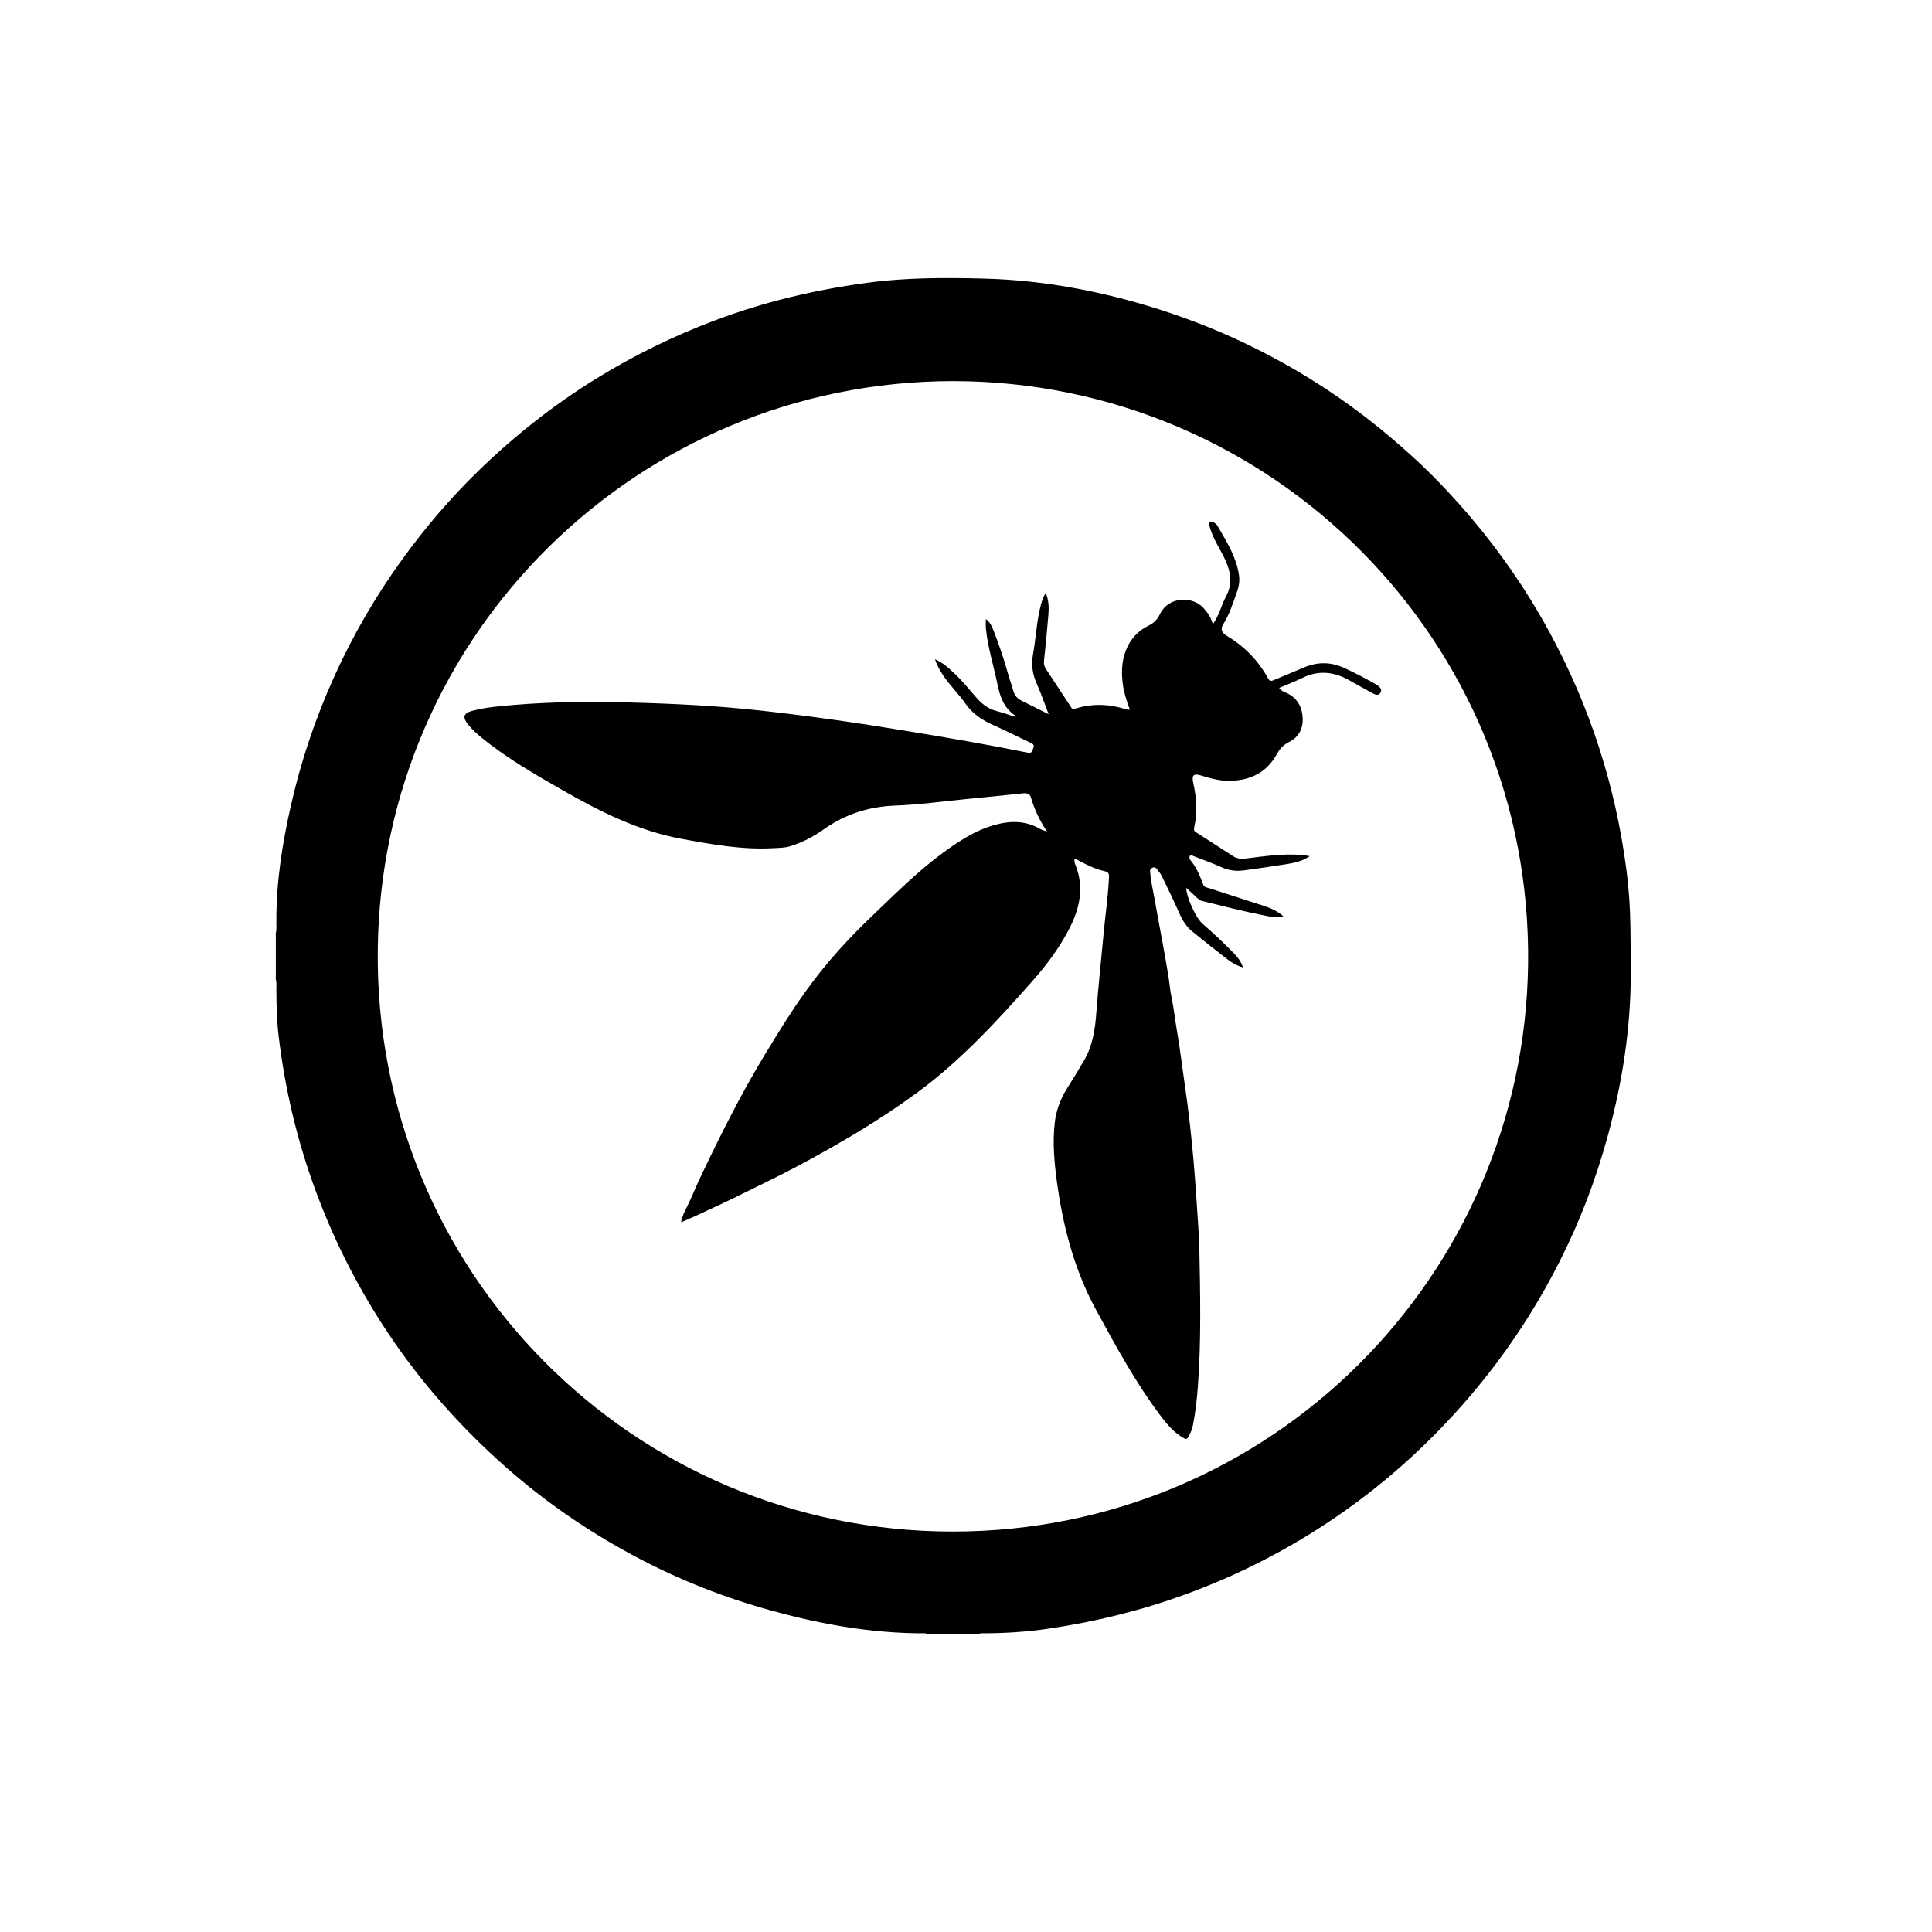
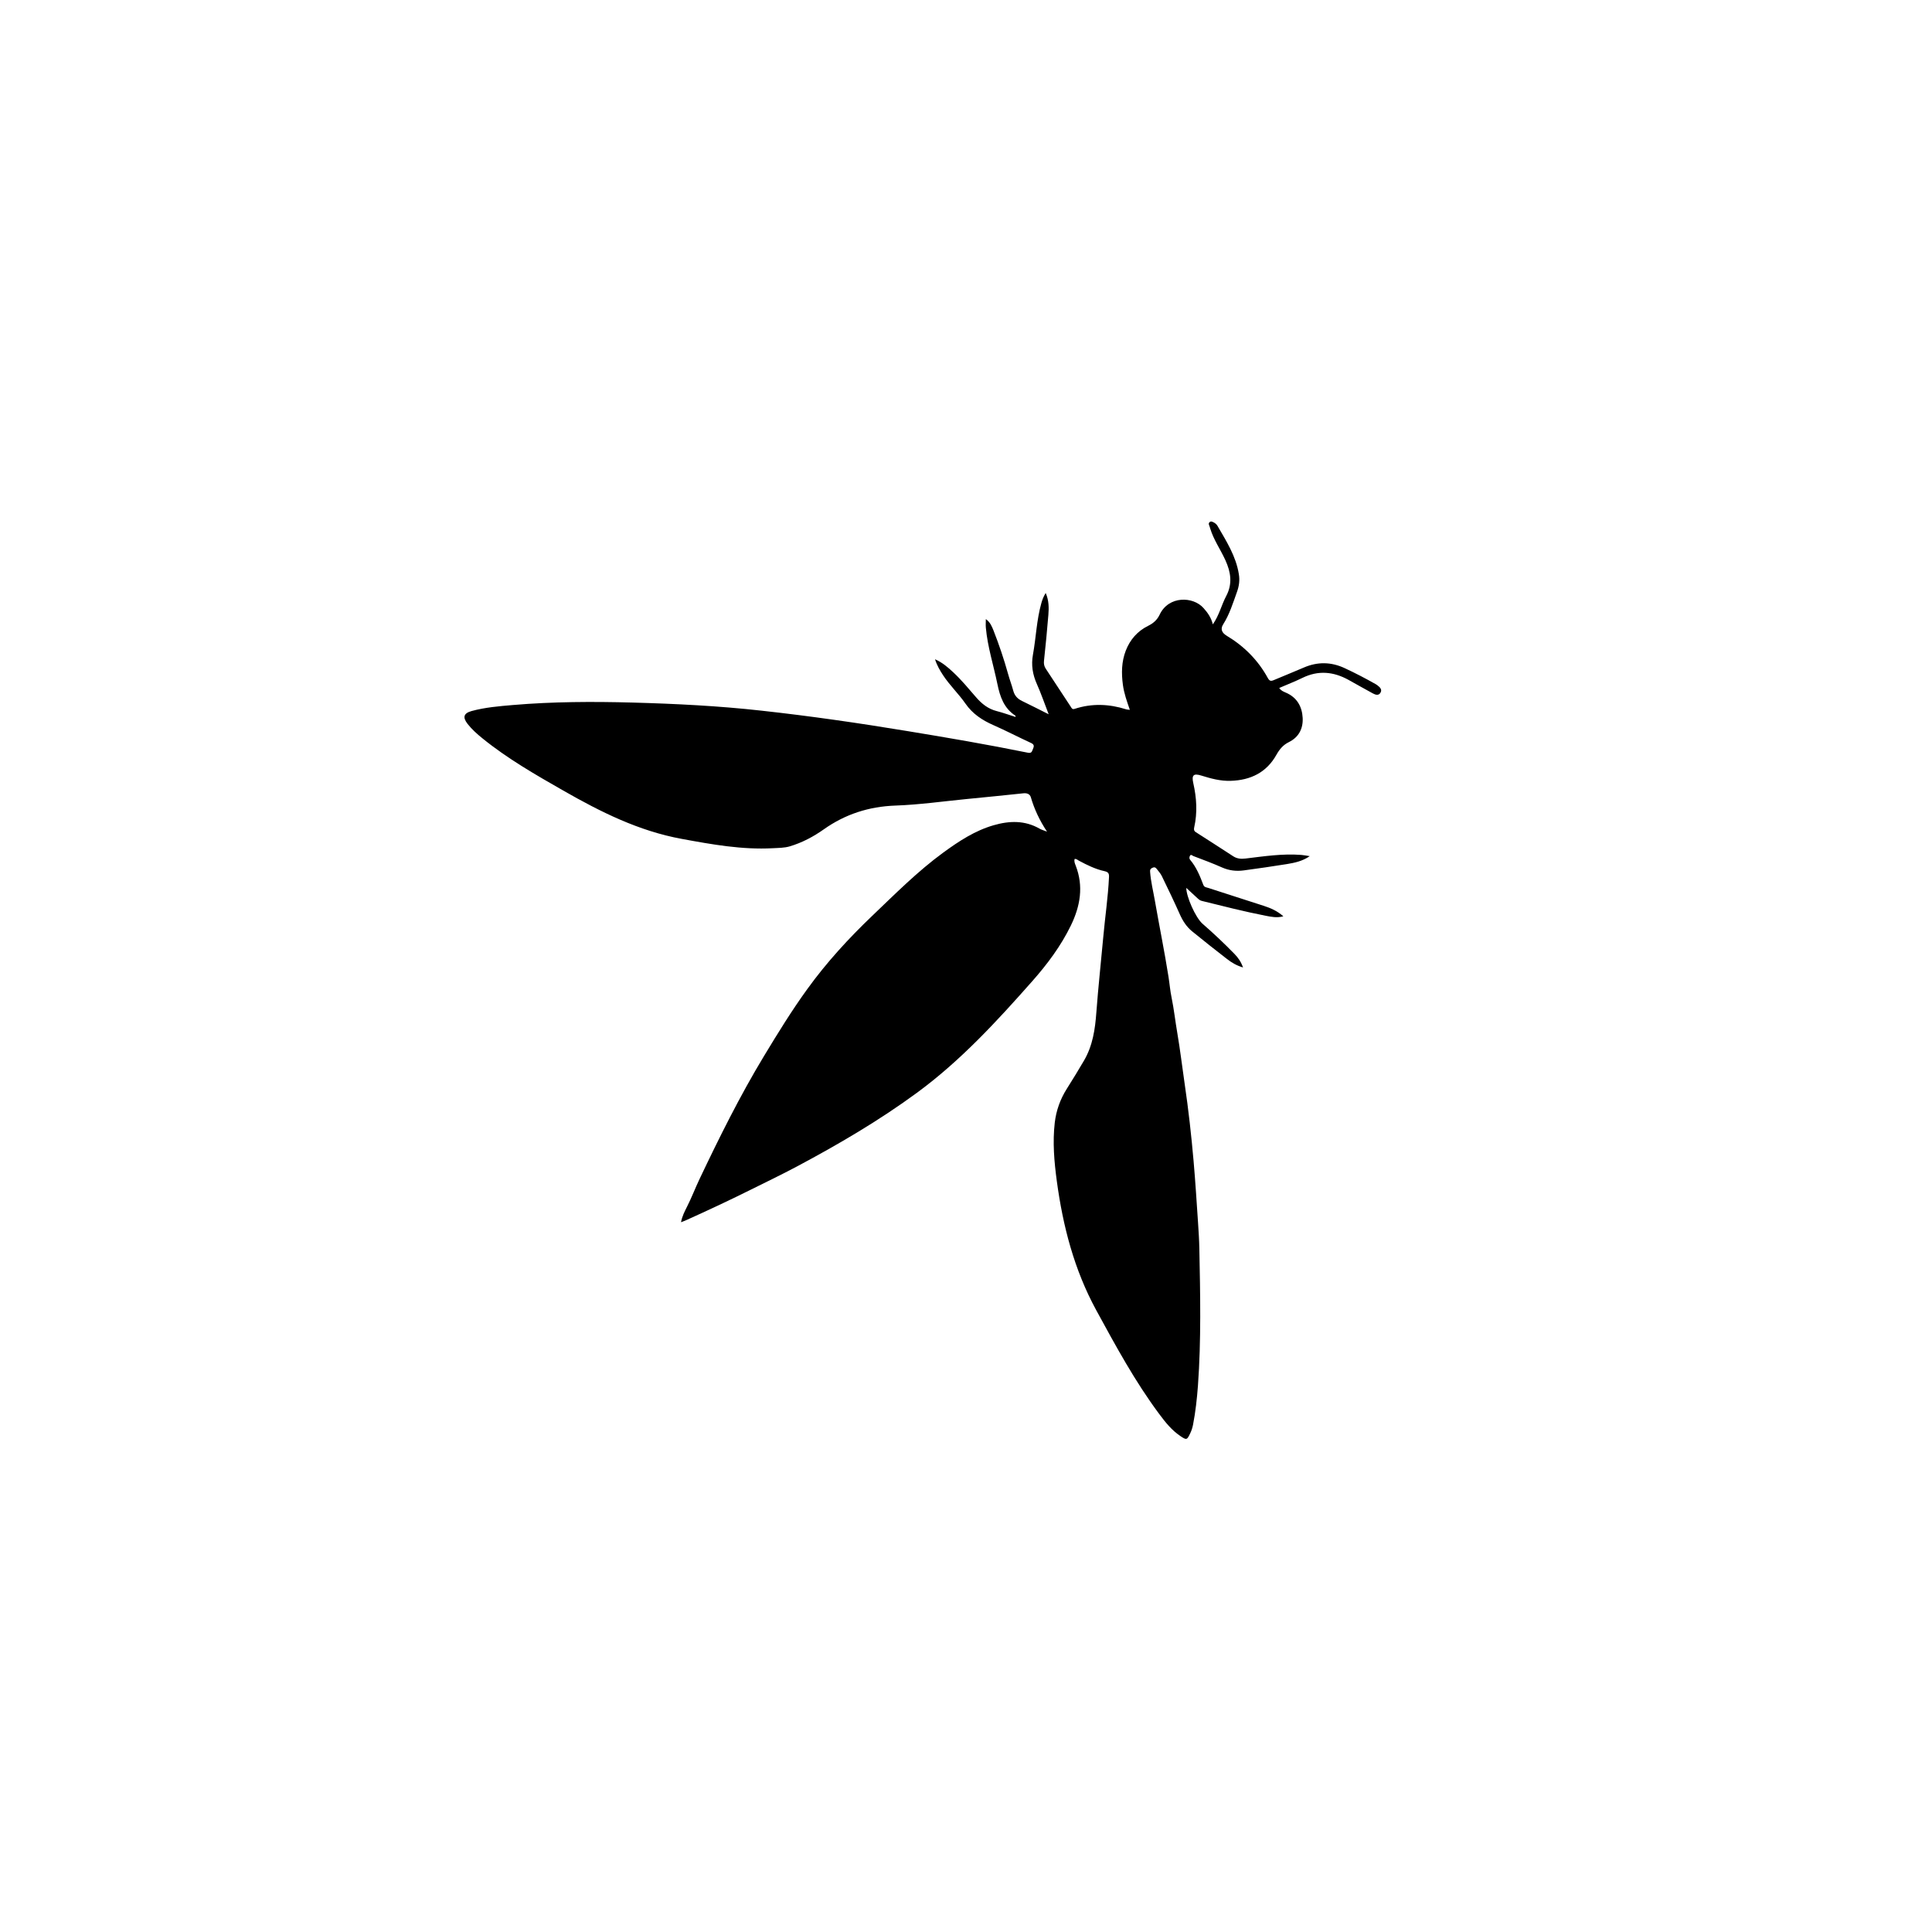
<svg xmlns="http://www.w3.org/2000/svg" width="57" height="57" viewBox="0 0 57 57" fill="none">
-   <path d="M48.102 27.34C48.094 26.778 48.057 26.219 47.984 25.662C47.66 23.174 46.902 20.827 45.699 18.622C44.779 16.937 43.636 15.422 42.29 14.061C41.866 13.634 41.417 13.232 40.955 12.844C39.741 11.823 38.421 10.964 37.002 10.26C36.096 9.809 35.157 9.434 34.192 9.126C32.509 8.592 30.787 8.264 29.021 8.219C27.874 8.19 26.726 8.189 25.583 8.343C24.042 8.55 22.541 8.906 21.087 9.455C19.865 9.915 18.698 10.487 17.586 11.173C16.343 11.941 15.202 12.841 14.152 13.855C13.31 14.669 12.551 15.557 11.864 16.507C11.08 17.591 10.413 18.742 9.862 19.96C9.306 21.188 8.878 22.459 8.581 23.773C8.329 24.891 8.149 26.018 8.154 27.168C8.145 27.284 8.173 27.403 8.138 27.518V28.897C8.173 29.012 8.145 29.132 8.154 29.249C8.157 29.693 8.169 30.136 8.222 30.577C8.408 32.13 8.764 33.642 9.305 35.11C9.819 36.506 10.477 37.829 11.283 39.077C12.24 40.562 13.385 41.887 14.69 43.076C15.417 43.736 16.188 44.341 17.005 44.885C18.688 46.005 20.495 46.86 22.438 47.426C24.032 47.89 25.651 48.197 27.319 48.188C27.319 48.194 27.321 48.199 27.321 48.204H28.915C28.913 48.199 28.913 48.194 28.914 48.188C29.589 48.19 30.261 48.15 30.931 48.051C32.309 47.849 33.655 47.519 34.965 47.042C36.329 46.545 37.623 45.909 38.847 45.131C40.465 44.104 41.903 42.864 43.169 41.423C44.302 40.136 45.252 38.725 46.025 37.194C46.62 36.014 47.087 34.785 47.435 33.509C47.862 31.94 48.113 30.347 48.112 28.718C48.112 28.259 48.109 27.8 48.102 27.34ZM45.083 28.463C44.956 37.665 37.489 45.183 28.112 45.185C18.66 45.187 11.025 37.494 11.146 27.989C11.264 18.705 18.816 11.252 28.121 11.244C37.511 11.252 45.213 18.902 45.083 28.463Z" fill="black" />
  <path d="M38.464 19.696C38.171 19.823 37.873 19.941 37.579 20.066C37.496 20.101 37.455 20.095 37.404 20.003C37.117 19.478 36.707 19.066 36.194 18.758C36.047 18.67 35.998 18.558 36.09 18.416C36.277 18.12 36.377 17.79 36.494 17.465C36.557 17.291 36.58 17.121 36.55 16.941C36.466 16.409 36.181 15.966 35.919 15.513C35.892 15.466 35.846 15.429 35.792 15.405C35.759 15.39 35.729 15.373 35.693 15.4C35.659 15.425 35.657 15.457 35.672 15.494C35.687 15.527 35.695 15.562 35.706 15.596C35.808 15.929 36.011 16.215 36.154 16.53C36.313 16.88 36.368 17.222 36.178 17.583C36.036 17.85 35.97 18.154 35.782 18.421C35.736 18.226 35.632 18.078 35.508 17.94C35.203 17.594 34.48 17.569 34.213 18.135C34.138 18.293 34.024 18.39 33.872 18.465C33.557 18.621 33.34 18.872 33.214 19.196C33.087 19.523 33.083 19.863 33.129 20.206C33.163 20.456 33.247 20.693 33.334 20.942C33.283 20.935 33.252 20.937 33.224 20.927C32.72 20.767 32.213 20.748 31.707 20.913C31.631 20.938 31.616 20.889 31.591 20.851C31.343 20.477 31.098 20.102 30.852 19.727C30.807 19.658 30.791 19.584 30.801 19.496C30.849 19.046 30.894 18.594 30.93 18.142C30.947 17.931 30.948 17.717 30.851 17.494C30.785 17.603 30.75 17.698 30.723 17.795C30.582 18.293 30.567 18.811 30.475 19.316C30.42 19.619 30.465 19.898 30.59 20.179C30.716 20.463 30.818 20.759 30.939 21.073C30.659 20.933 30.407 20.803 30.151 20.68C30.019 20.616 29.934 20.524 29.895 20.38C29.85 20.213 29.788 20.051 29.742 19.885C29.621 19.45 29.476 19.021 29.311 18.6C29.263 18.479 29.21 18.352 29.085 18.265C29.085 18.361 29.078 18.443 29.086 18.522C29.137 19.087 29.313 19.627 29.426 20.18C29.503 20.556 29.62 20.896 29.959 21.116C29.963 21.119 29.96 21.131 29.961 21.152C29.773 21.093 29.592 21.027 29.405 20.979C29.151 20.914 28.964 20.764 28.796 20.57C28.579 20.319 28.368 20.063 28.125 19.836C27.968 19.689 27.806 19.548 27.586 19.45C27.645 19.636 27.731 19.779 27.822 19.919C28.018 20.219 28.281 20.466 28.485 20.76C28.695 21.062 28.978 21.248 29.307 21.393C29.684 21.559 30.049 21.75 30.423 21.922C30.526 21.97 30.505 22.028 30.473 22.103C30.445 22.168 30.438 22.229 30.329 22.208C29.142 21.967 27.948 21.762 26.752 21.566C25.329 21.331 23.902 21.125 22.469 20.967C21.206 20.826 19.938 20.763 18.669 20.728C17.491 20.696 16.312 20.7 15.136 20.8C14.725 20.835 14.312 20.869 13.913 20.978C13.678 21.043 13.644 21.163 13.795 21.357C13.921 21.518 14.074 21.654 14.233 21.783C14.973 22.383 15.795 22.854 16.618 23.324C17.721 23.955 18.846 24.518 20.115 24.75C21.005 24.914 21.892 25.074 22.8 25.025C22.968 25.016 23.143 25.017 23.301 24.97C23.663 24.862 23.997 24.686 24.306 24.467C24.939 24.02 25.636 23.795 26.416 23.767C27.118 23.742 27.818 23.643 28.518 23.574C29.075 23.52 29.634 23.464 30.192 23.405C30.297 23.393 30.385 23.426 30.413 23.521C30.515 23.872 30.668 24.199 30.89 24.536C30.793 24.497 30.73 24.482 30.674 24.45C30.236 24.198 29.781 24.213 29.315 24.347C28.762 24.507 28.292 24.817 27.833 25.151C27.072 25.707 26.41 26.374 25.731 27.022C25.033 27.689 24.384 28.397 23.817 29.182C23.356 29.818 22.946 30.486 22.54 31.157C21.831 32.33 21.223 33.555 20.636 34.791C20.51 35.057 20.405 35.334 20.272 35.596C20.197 35.744 20.124 35.888 20.092 36.06C20.155 36.035 20.206 36.017 20.257 35.993C20.875 35.715 21.49 35.427 22.099 35.125C22.572 34.889 23.048 34.662 23.515 34.413C24.739 33.761 25.933 33.062 27.053 32.24C28.338 31.297 29.408 30.133 30.457 28.946C30.9 28.445 31.299 27.911 31.594 27.305C31.871 26.734 31.975 26.149 31.735 25.534C31.712 25.475 31.683 25.411 31.706 25.342C31.758 25.334 31.79 25.371 31.83 25.392C32.072 25.522 32.32 25.644 32.59 25.703C32.702 25.728 32.724 25.776 32.719 25.878C32.691 26.469 32.603 27.054 32.55 27.644C32.483 28.385 32.401 29.125 32.346 29.867C32.31 30.362 32.24 30.846 31.983 31.288C31.819 31.571 31.647 31.847 31.474 32.123C31.28 32.43 31.162 32.76 31.119 33.12C31.052 33.697 31.102 34.271 31.179 34.843C31.359 36.177 31.692 37.461 32.343 38.656C32.917 39.708 33.486 40.759 34.204 41.722C34.384 41.964 34.572 42.199 34.826 42.369C35.007 42.491 35.019 42.486 35.112 42.294C35.152 42.212 35.18 42.126 35.198 42.035C35.272 41.654 35.314 41.269 35.343 40.883C35.441 39.531 35.411 38.176 35.384 36.823C35.379 36.578 35.363 36.334 35.347 36.09C35.306 35.48 35.268 34.869 35.215 34.26C35.148 33.498 35.064 32.738 34.952 31.982C34.878 31.481 34.82 30.975 34.734 30.476C34.674 30.13 34.637 29.78 34.566 29.435C34.524 29.237 34.507 29.024 34.475 28.822C34.356 28.068 34.203 27.321 34.072 26.57C34.023 26.289 33.953 26.012 33.932 25.726C33.927 25.669 33.934 25.636 33.992 25.606C34.051 25.576 34.089 25.587 34.124 25.632C34.177 25.701 34.237 25.766 34.275 25.842C34.457 26.217 34.639 26.593 34.808 26.974C34.895 27.169 35.006 27.343 35.171 27.477C35.511 27.753 35.854 28.027 36.202 28.295C36.337 28.399 36.484 28.488 36.673 28.543C36.615 28.378 36.53 28.256 36.424 28.147C36.121 27.836 35.806 27.538 35.478 27.253C35.271 27.072 34.998 26.45 34.999 26.195C35.098 26.287 35.214 26.392 35.329 26.5C35.367 26.535 35.402 26.566 35.455 26.579C36.082 26.734 36.708 26.894 37.343 27.018C37.505 27.049 37.675 27.086 37.863 27.034C37.684 26.875 37.488 26.791 37.285 26.725C36.74 26.547 36.192 26.375 35.646 26.196C35.595 26.179 35.53 26.181 35.501 26.104C35.402 25.843 35.297 25.584 35.113 25.367C35.082 25.331 35.089 25.285 35.106 25.251C35.135 25.192 35.179 25.245 35.207 25.256C35.492 25.364 35.778 25.47 36.057 25.594C36.266 25.686 36.478 25.709 36.699 25.679C37.122 25.621 37.546 25.562 37.968 25.493C38.196 25.455 38.424 25.409 38.642 25.259C38.542 25.244 38.468 25.229 38.393 25.223C37.84 25.18 37.295 25.263 36.749 25.329C36.614 25.345 36.498 25.336 36.386 25.264C36.018 25.027 35.652 24.786 35.282 24.552C35.219 24.512 35.221 24.466 35.233 24.409C35.331 23.973 35.304 23.539 35.206 23.106C35.152 22.869 35.212 22.809 35.444 22.882C35.727 22.97 36.009 23.047 36.31 23.037C36.899 23.019 37.369 22.789 37.66 22.266C37.752 22.102 37.858 21.977 38.025 21.895C38.318 21.75 38.448 21.497 38.433 21.183C38.416 20.847 38.266 20.577 37.939 20.436C37.864 20.404 37.789 20.374 37.742 20.297C37.971 20.197 38.204 20.108 38.427 19.999C38.893 19.771 39.342 19.814 39.784 20.058C40.025 20.19 40.262 20.328 40.504 20.458C40.582 20.5 40.677 20.532 40.732 20.431C40.78 20.343 40.715 20.278 40.647 20.226C40.627 20.21 40.606 20.195 40.584 20.183C40.287 20.015 39.986 19.858 39.676 19.714C39.274 19.526 38.874 19.519 38.466 19.695L38.464 19.696Z" fill="black" />
</svg>